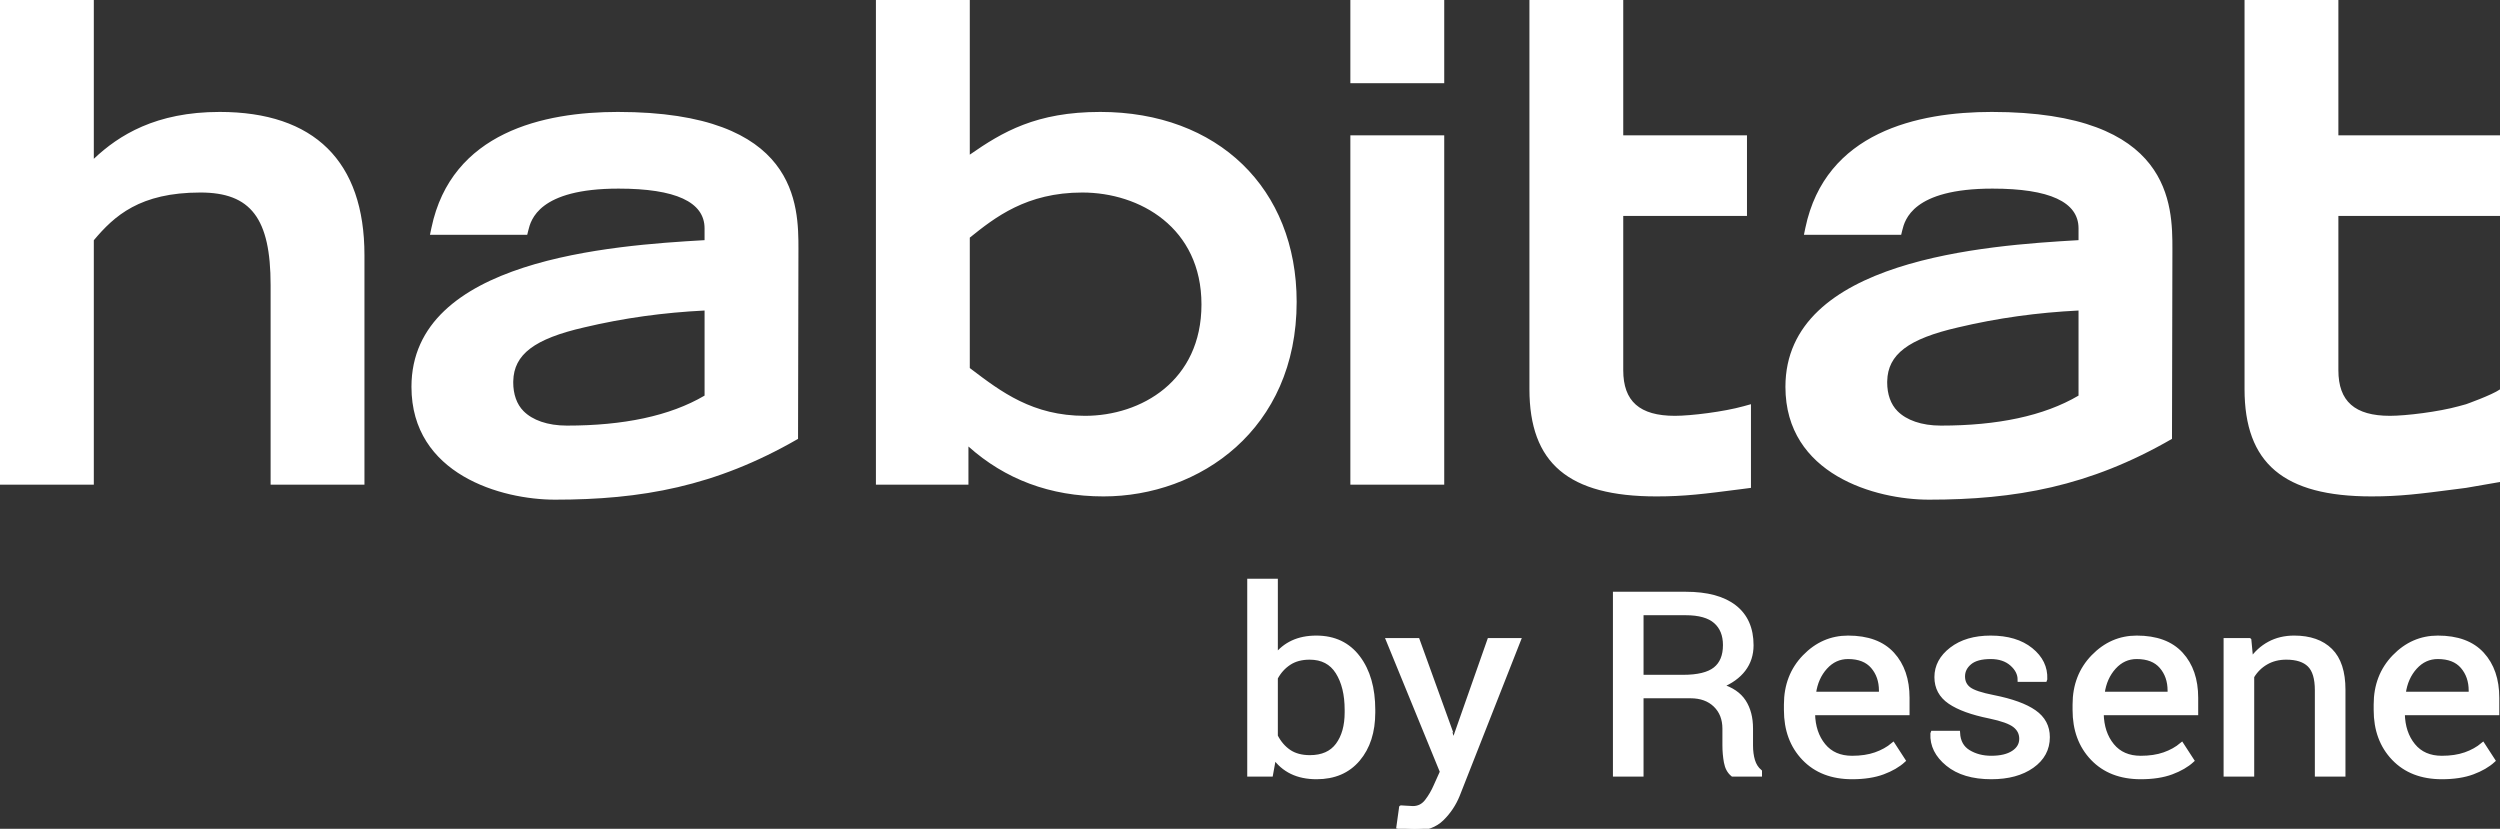
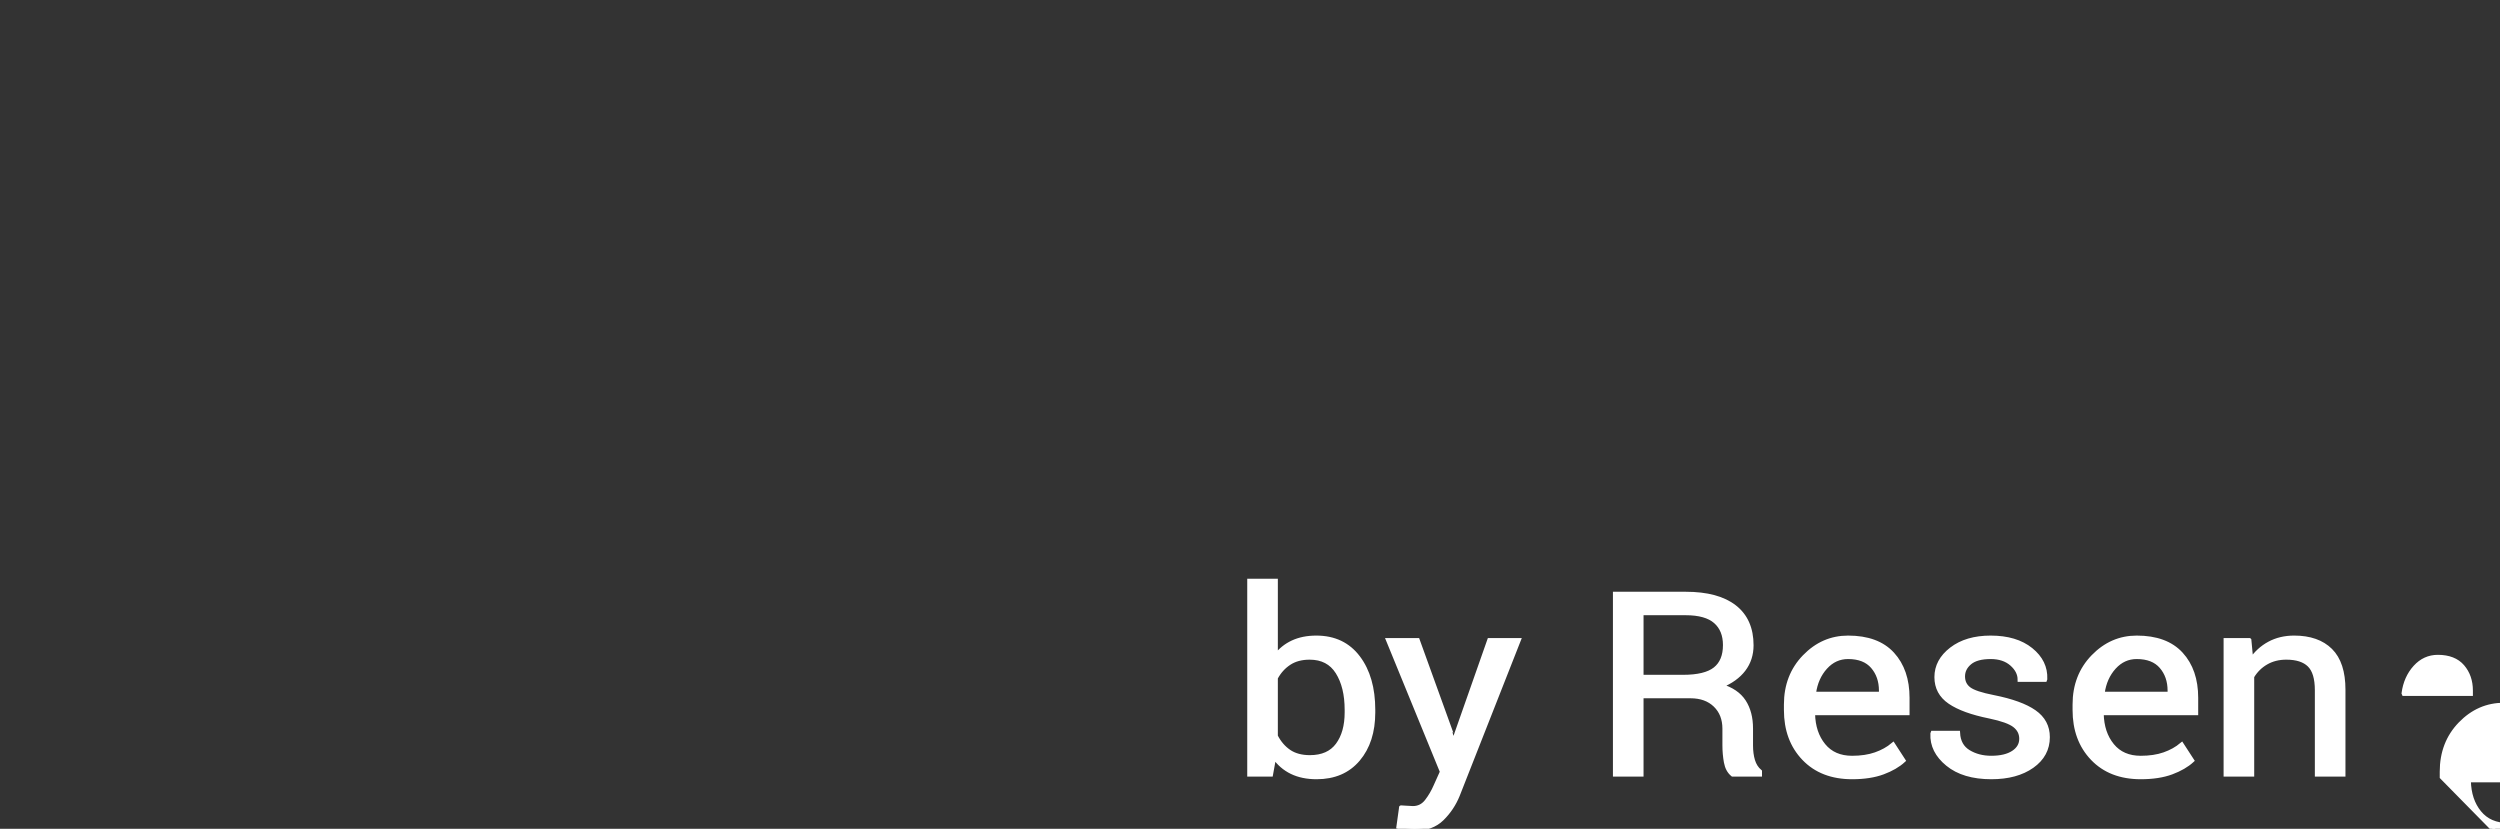
<svg xmlns="http://www.w3.org/2000/svg" width="890.04" height="295.057" viewBox="0 0 890.04 295.057">
  <rect x="0" y="0" width="890.04" height="295.057" fill="#333333" stroke="none" />
  <g fill="#fff">
-     <path d="M284.26 88.84c0-15.71 0-48.99-64.291-48.99-26.35 0-59.24 7.16-66.37 41.26l-.52 2.48h34.62l.39-1.57c.9-3.68 3.65-14.87 32.11-14.87 20.33 0 30.64 4.761 30.64 14.15v4.2c-32.77 1.88-104.35 6.819-104.35 52.21 0 31.26 32.12 40.18 51.1 40.18 30.561 0 57.04-4.61 86.53-21.648l.141-67.402zm-33.42 52c-12.37 7.28-28.92 10.68-49.01 10.68-6.93 0-12.28-1.971-15.44-5.16-2.44-2.439-3.67-6.06-3.67-10.21l.01-.47c.21-9.51 7.51-15.05 25.23-19.12 14.21-3.37 28.28-5.28 42.88-6.01v30.29zM773.411 88.84c0-15.71 0-48.99-64.301-48.99-26.342 0-59.23 7.16-66.369 41.26l-.512 2.48h34.619l.381-1.57c.91-3.68 3.65-14.87 32.119-14.87 20.33 0 30.643 4.761 30.643 14.15v4.2c-32.771 1.88-104.352 6.819-104.352 52.21 0 31.26 32.119 40.18 51.102 40.18 30.559 0 57.039-4.61 86.52-21.648l.15-67.402zm-33.42 52c-12.371 7.28-28.932 10.68-49.01 10.68-6.932 0-12.281-1.971-15.441-5.16-2.439-2.439-3.67-6.06-3.67-10.21l.01-.47c.201-9.51 7.512-15.05 25.23-19.12 14.211-3.37 28.27-5.28 42.881-6.01v30.29zM386.26 148.04c-18.6 0-29.81-8.521-40.64-16.74l-.36-.28v-46.42c8.99-7.22 20.2-16.06 40.061-16.06 20.439 0 42.42 12.479 42.42 39.859-.001 27.241-21.501 39.641-41.481 39.641zm5.42-108.19c-22.77 0-34.79 7.12-46.42 15.21v-55.05h-33.42v172.55h32.94v-13.601c12.97 11.609 29.02 17.771 48.08 17.771 34.17 0 68.769-23.79 68.769-69.25 0-40.449-28.109-67.63-69.949-67.63zM78.18 39.85c-22.69 0-35.88 8.28-44.78 16.69v-56.53h-33.4v172.55h33.4v-87.029c7.29-8.681 16.39-16.99 37.95-16.99 17.98 0 24.99 9.22 24.99 32.92v71.1h33.41v-81.761c0-33.33-17.83-50.95-51.57-50.95zM480.75 48.19h33.42v124.37h-33.42zM480.75 0h33.42v29.609h-33.42zM596.299 148.04c-12.549 0-18.398-5.16-18.398-16.229v-54.941h44.051v-28.68h-44.051v-48.19h-33.4v138.52c0 26.431 13.939 38.21 45.199 38.21 10.16 0 16.939-.88 30.439-2.62l3.23-.42v-29.79l-2.682.74c-7.017 1.95-18.677 3.4-24.388 3.4zM875.29 144.64c-7.039 1.95-18.689 3.399-24.41 3.399-12.539 0-18.379-5.149-18.379-16.229v-54.94h57.539v-28.68h-57.54v-48.19h-33.41v138.52c0 26.431 13.939 38.21 45.199 38.21 10.15 0 16.932-.87 30.42-2.62l3.25-.42 12.08-2.09v-32.97c-2.979 2.06-12.08 5.28-12.08 5.28l-2.669.73z" />
-   </g>
+     </g>
  <g fill="#fff" stroke="#fff" stroke-width="1.5" stroke-miterlimit="10">
-     <path d="M488.869 253.639c0 6.896-1.789 12.458-5.367 16.687s-8.5 6.343-14.766 6.343c-3.403 0-6.361-.611-8.874-1.834-2.513-1.224-4.596-3.028-6.249-5.415l-1.146 6.321h-7.681v-68.956h9.398v26.787c1.622-2.122 3.633-3.742 6.035-4.862 2.4-1.12 5.207-1.681 8.42-1.681 6.361 0 11.322 2.358 14.885 7.073 3.562 4.715 5.344 10.917 5.344 18.609v.928zm-9.399-.928c0-5.481-1.09-9.953-3.269-13.416s-5.494-5.193-9.946-5.193c-2.895 0-5.336.655-7.323 1.967-1.988 1.312-3.571 3.072-4.747 5.282v20.731c1.208 2.357 2.791 4.199 4.747 5.524 1.956 1.326 4.429 1.989 7.418 1.989 4.421 0 7.713-1.459 9.876-4.376 2.162-2.917 3.244-6.777 3.244-11.581v-.927zM515.584 258.015l1.67 6.012h.286l12.69-36.114h10.448l-21.707 55.166c-1.305 3.211-3.173 6.011-5.606 8.398-2.433 2.387-5.717 3.58-9.852 3.58-.763 0-1.733-.081-2.91-.243s-2.083-.317-2.719-.465l.954-6.851c-.191-.03.373 0 1.693.088 1.319.088 2.154.133 2.505.133 2.004 0 3.642-.825 4.914-2.476 1.271-1.65 2.337-3.478 3.196-5.48l2.242-4.995-19.179-46.855h10.496l10.879 30.102zM584.378 247.849v27.892h-9.398v-64.315h25.143c7.601 0 13.405 1.562 17.413 4.687 4.008 3.123 6.011 7.661 6.011 13.613 0 3.301-.93 6.175-2.79 8.62-1.861 2.446-4.573 4.392-8.135 5.834 3.816 1.149 6.56 3.015 8.229 5.592 1.67 2.579 2.505 5.769 2.505 9.57v6.055c0 2.006.238 3.803.716 5.395.477 1.59 1.304 2.888 2.48 3.89v1.061h-9.685c-1.24-1.002-2.036-2.476-2.386-4.421s-.524-3.948-.524-6.011v-5.88c0-3.477-1.098-6.276-3.292-8.398s-5.137-3.182-8.826-3.182h-17.461zm0-6.852h14.79c5.311 0 9.136-.934 11.474-2.802 2.338-1.867 3.506-4.713 3.506-8.536 0-3.618-1.137-6.419-3.411-8.404-2.273-1.985-5.812-2.978-10.614-2.978h-15.744v22.72zM659.375 276.668c-7.188 0-12.905-2.217-17.151-6.652-4.246-4.435-6.369-10.188-6.369-17.261v-1.945c0-6.807 2.187-12.472 6.561-16.996 4.372-4.523 9.549-6.785 15.528-6.785 6.966 0 12.229 1.945 15.791 5.835s5.344 9.077 5.344 15.56v5.437h-33.491l-.143.22c.095 4.585 1.352 8.354 3.769 11.308s5.804 4.431 10.162 4.431c3.18 0 5.971-.42 8.372-1.261 2.401-.84 4.477-1.996 6.227-3.469l3.673 5.664c-1.845 1.689-4.277 3.099-7.299 4.226-3.023 1.125-6.681 1.688-10.974 1.688zm-1.431-42.787c-3.148 0-5.837 1.226-8.062 3.678-2.227 2.453-3.595 5.528-4.103 9.229l.095.221h23.807v-1.146c0-3.407-.986-6.256-2.958-8.547-1.973-2.289-4.899-3.435-8.779-3.435zM719.63 263.009c0-1.914-.787-3.491-2.361-4.729-1.574-1.237-4.556-2.312-8.945-3.227-6.266-1.265-10.98-2.979-14.146-5.141-3.165-2.163-4.746-5.112-4.746-8.85 0-3.883 1.78-7.192 5.343-9.929 3.562-2.736 8.206-4.105 13.931-4.105 6.011 0 10.789 1.431 14.336 4.288 3.546 2.859 5.24 6.336 5.081 10.432l-.096.265h-8.969c0-2.092-.946-3.97-2.839-5.635s-4.397-2.497-7.514-2.497c-3.34 0-5.82.678-7.442 2.033-1.622 1.354-2.434 2.991-2.434 4.905 0 1.887.716 3.375 2.147 4.466 1.431 1.09 4.341 2.062 8.73 2.917 6.52 1.296 11.37 3.057 14.551 5.282 3.18 2.225 4.771 5.209 4.771 8.95 0 4.243-1.853 7.678-5.558 10.3-3.706 2.623-8.548 3.934-14.527 3.934-6.583 0-11.768-1.547-15.553-4.642-3.785-3.094-5.581-6.703-5.391-10.83l.096-.265h8.969c.159 3.079 1.399 5.33 3.721 6.753 2.321 1.421 5.041 2.133 8.158 2.133 3.34 0 5.955-.627 7.848-1.879s2.839-2.895 2.839-4.929zM762.138 276.668c-7.188 0-12.905-2.217-17.151-6.652-4.246-4.435-6.369-10.188-6.369-17.261v-1.945c0-6.807 2.187-12.472 6.561-16.996 4.372-4.523 9.549-6.785 15.528-6.785 6.966 0 12.229 1.945 15.791 5.835s5.344 9.077 5.344 15.56v5.437h-33.492l-.143.22c.095 4.585 1.352 8.354 3.769 11.308s5.804 4.431 10.162 4.431c3.18 0 5.971-.42 8.372-1.261 2.401-.84 4.477-1.996 6.227-3.469l3.673 5.664c-1.845 1.689-4.277 3.099-7.299 4.226-3.023 1.125-6.68 1.688-10.973 1.688zm-1.431-42.787c-3.148 0-5.837 1.226-8.062 3.678-2.227 2.453-3.595 5.528-4.103 9.229l.095.221h23.807v-1.146c0-3.407-.986-6.256-2.958-8.547-1.974-2.289-4.9-3.435-8.779-3.435zM800.781 227.912l.668 7.117c1.718-2.534 3.872-4.501 6.464-5.9 2.593-1.4 5.542-2.101 8.851-2.101 5.565 0 9.875 1.511 12.929 4.531 3.053 3.021 4.58 7.685 4.58 13.99v30.19h-9.398v-30.014c0-4.214-.899-7.205-2.696-8.974-1.797-1.768-4.54-2.651-8.229-2.651-2.703 0-5.097.604-7.18 1.812-2.084 1.208-3.745 2.858-4.985 4.95v34.876h-9.398v-47.828h8.394zM869.336 276.668c-7.188 0-12.905-2.217-17.151-6.652-4.246-4.435-6.369-10.188-6.369-17.261v-1.945c0-6.807 2.187-12.472 6.561-16.996 4.372-4.523 9.549-6.785 15.528-6.785 6.966 0 12.229 1.945 15.791 5.835s5.344 9.077 5.344 15.56v5.437h-33.491l-.143.22c.095 4.585 1.352 8.354 3.769 11.308s5.804 4.431 10.162 4.431c3.18 0 5.971-.42 8.372-1.261 2.401-.84 4.477-1.996 6.227-3.469l3.673 5.664c-1.845 1.689-4.277 3.099-7.299 4.226-3.023 1.125-6.681 1.688-10.974 1.688zm-1.431-42.787c-3.148 0-5.837 1.226-8.062 3.678-2.227 2.453-3.595 5.528-4.103 9.229l.095.221h23.807v-1.146c0-3.407-.986-6.256-2.958-8.547-1.974-2.289-4.899-3.435-8.779-3.435z" />
+     <path d="M488.869 253.639c0 6.896-1.789 12.458-5.367 16.687s-8.5 6.343-14.766 6.343c-3.403 0-6.361-.611-8.874-1.834-2.513-1.224-4.596-3.028-6.249-5.415l-1.146 6.321h-7.681v-68.956h9.398v26.787c1.622-2.122 3.633-3.742 6.035-4.862 2.4-1.12 5.207-1.681 8.42-1.681 6.361 0 11.322 2.358 14.885 7.073 3.562 4.715 5.344 10.917 5.344 18.609v.928zm-9.399-.928c0-5.481-1.09-9.953-3.269-13.416s-5.494-5.193-9.946-5.193c-2.895 0-5.336.655-7.323 1.967-1.988 1.312-3.571 3.072-4.747 5.282v20.731c1.208 2.357 2.791 4.199 4.747 5.524 1.956 1.326 4.429 1.989 7.418 1.989 4.421 0 7.713-1.459 9.876-4.376 2.162-2.917 3.244-6.777 3.244-11.581v-.927zM515.584 258.015l1.67 6.012h.286l12.69-36.114h10.448l-21.707 55.166c-1.305 3.211-3.173 6.011-5.606 8.398-2.433 2.387-5.717 3.58-9.852 3.58-.763 0-1.733-.081-2.91-.243s-2.083-.317-2.719-.465l.954-6.851c-.191-.03.373 0 1.693.088 1.319.088 2.154.133 2.505.133 2.004 0 3.642-.825 4.914-2.476 1.271-1.65 2.337-3.478 3.196-5.48l2.242-4.995-19.179-46.855h10.496l10.879 30.102zM584.378 247.849v27.892h-9.398v-64.315h25.143c7.601 0 13.405 1.562 17.413 4.687 4.008 3.123 6.011 7.661 6.011 13.613 0 3.301-.93 6.175-2.79 8.62-1.861 2.446-4.573 4.392-8.135 5.834 3.816 1.149 6.56 3.015 8.229 5.592 1.67 2.579 2.505 5.769 2.505 9.57v6.055c0 2.006.238 3.803.716 5.395.477 1.59 1.304 2.888 2.48 3.89v1.061h-9.685c-1.24-1.002-2.036-2.476-2.386-4.421s-.524-3.948-.524-6.011v-5.88c0-3.477-1.098-6.276-3.292-8.398s-5.137-3.182-8.826-3.182h-17.461zm0-6.852h14.79c5.311 0 9.136-.934 11.474-2.802 2.338-1.867 3.506-4.713 3.506-8.536 0-3.618-1.137-6.419-3.411-8.404-2.273-1.985-5.812-2.978-10.614-2.978h-15.744v22.72zM659.375 276.668c-7.188 0-12.905-2.217-17.151-6.652-4.246-4.435-6.369-10.188-6.369-17.261v-1.945c0-6.807 2.187-12.472 6.561-16.996 4.372-4.523 9.549-6.785 15.528-6.785 6.966 0 12.229 1.945 15.791 5.835s5.344 9.077 5.344 15.56v5.437h-33.491l-.143.22c.095 4.585 1.352 8.354 3.769 11.308s5.804 4.431 10.162 4.431c3.18 0 5.971-.42 8.372-1.261 2.401-.84 4.477-1.996 6.227-3.469l3.673 5.664c-1.845 1.689-4.277 3.099-7.299 4.226-3.023 1.125-6.681 1.688-10.974 1.688zm-1.431-42.787c-3.148 0-5.837 1.226-8.062 3.678-2.227 2.453-3.595 5.528-4.103 9.229l.095.221h23.807v-1.146c0-3.407-.986-6.256-2.958-8.547-1.973-2.289-4.899-3.435-8.779-3.435zM719.63 263.009c0-1.914-.787-3.491-2.361-4.729-1.574-1.237-4.556-2.312-8.945-3.227-6.266-1.265-10.98-2.979-14.146-5.141-3.165-2.163-4.746-5.112-4.746-8.85 0-3.883 1.78-7.192 5.343-9.929 3.562-2.736 8.206-4.105 13.931-4.105 6.011 0 10.789 1.431 14.336 4.288 3.546 2.859 5.24 6.336 5.081 10.432l-.096.265h-8.969c0-2.092-.946-3.97-2.839-5.635s-4.397-2.497-7.514-2.497c-3.34 0-5.82.678-7.442 2.033-1.622 1.354-2.434 2.991-2.434 4.905 0 1.887.716 3.375 2.147 4.466 1.431 1.09 4.341 2.062 8.73 2.917 6.52 1.296 11.37 3.057 14.551 5.282 3.18 2.225 4.771 5.209 4.771 8.95 0 4.243-1.853 7.678-5.558 10.3-3.706 2.623-8.548 3.934-14.527 3.934-6.583 0-11.768-1.547-15.553-4.642-3.785-3.094-5.581-6.703-5.391-10.83l.096-.265h8.969c.159 3.079 1.399 5.33 3.721 6.753 2.321 1.421 5.041 2.133 8.158 2.133 3.34 0 5.955-.627 7.848-1.879s2.839-2.895 2.839-4.929zM762.138 276.668c-7.188 0-12.905-2.217-17.151-6.652-4.246-4.435-6.369-10.188-6.369-17.261v-1.945c0-6.807 2.187-12.472 6.561-16.996 4.372-4.523 9.549-6.785 15.528-6.785 6.966 0 12.229 1.945 15.791 5.835s5.344 9.077 5.344 15.56v5.437h-33.492l-.143.22c.095 4.585 1.352 8.354 3.769 11.308s5.804 4.431 10.162 4.431c3.18 0 5.971-.42 8.372-1.261 2.401-.84 4.477-1.996 6.227-3.469l3.673 5.664c-1.845 1.689-4.277 3.099-7.299 4.226-3.023 1.125-6.68 1.688-10.973 1.688zm-1.431-42.787c-3.148 0-5.837 1.226-8.062 3.678-2.227 2.453-3.595 5.528-4.103 9.229l.095.221h23.807v-1.146c0-3.407-.986-6.256-2.958-8.547-1.974-2.289-4.9-3.435-8.779-3.435zM800.781 227.912l.668 7.117c1.718-2.534 3.872-4.501 6.464-5.9 2.593-1.4 5.542-2.101 8.851-2.101 5.565 0 9.875 1.511 12.929 4.531 3.053 3.021 4.58 7.685 4.58 13.99v30.19h-9.398v-30.014c0-4.214-.899-7.205-2.696-8.974-1.797-1.768-4.54-2.651-8.229-2.651-2.703 0-5.097.604-7.18 1.812-2.084 1.208-3.745 2.858-4.985 4.95v34.876h-9.398v-47.828h8.394zM869.336 276.668v-1.945c0-6.807 2.187-12.472 6.561-16.996 4.372-4.523 9.549-6.785 15.528-6.785 6.966 0 12.229 1.945 15.791 5.835s5.344 9.077 5.344 15.56v5.437h-33.491l-.143.22c.095 4.585 1.352 8.354 3.769 11.308s5.804 4.431 10.162 4.431c3.18 0 5.971-.42 8.372-1.261 2.401-.84 4.477-1.996 6.227-3.469l3.673 5.664c-1.845 1.689-4.277 3.099-7.299 4.226-3.023 1.125-6.681 1.688-10.974 1.688zm-1.431-42.787c-3.148 0-5.837 1.226-8.062 3.678-2.227 2.453-3.595 5.528-4.103 9.229l.095.221h23.807v-1.146c0-3.407-.986-6.256-2.958-8.547-1.974-2.289-4.899-3.435-8.779-3.435z" />
  </g>
</svg>